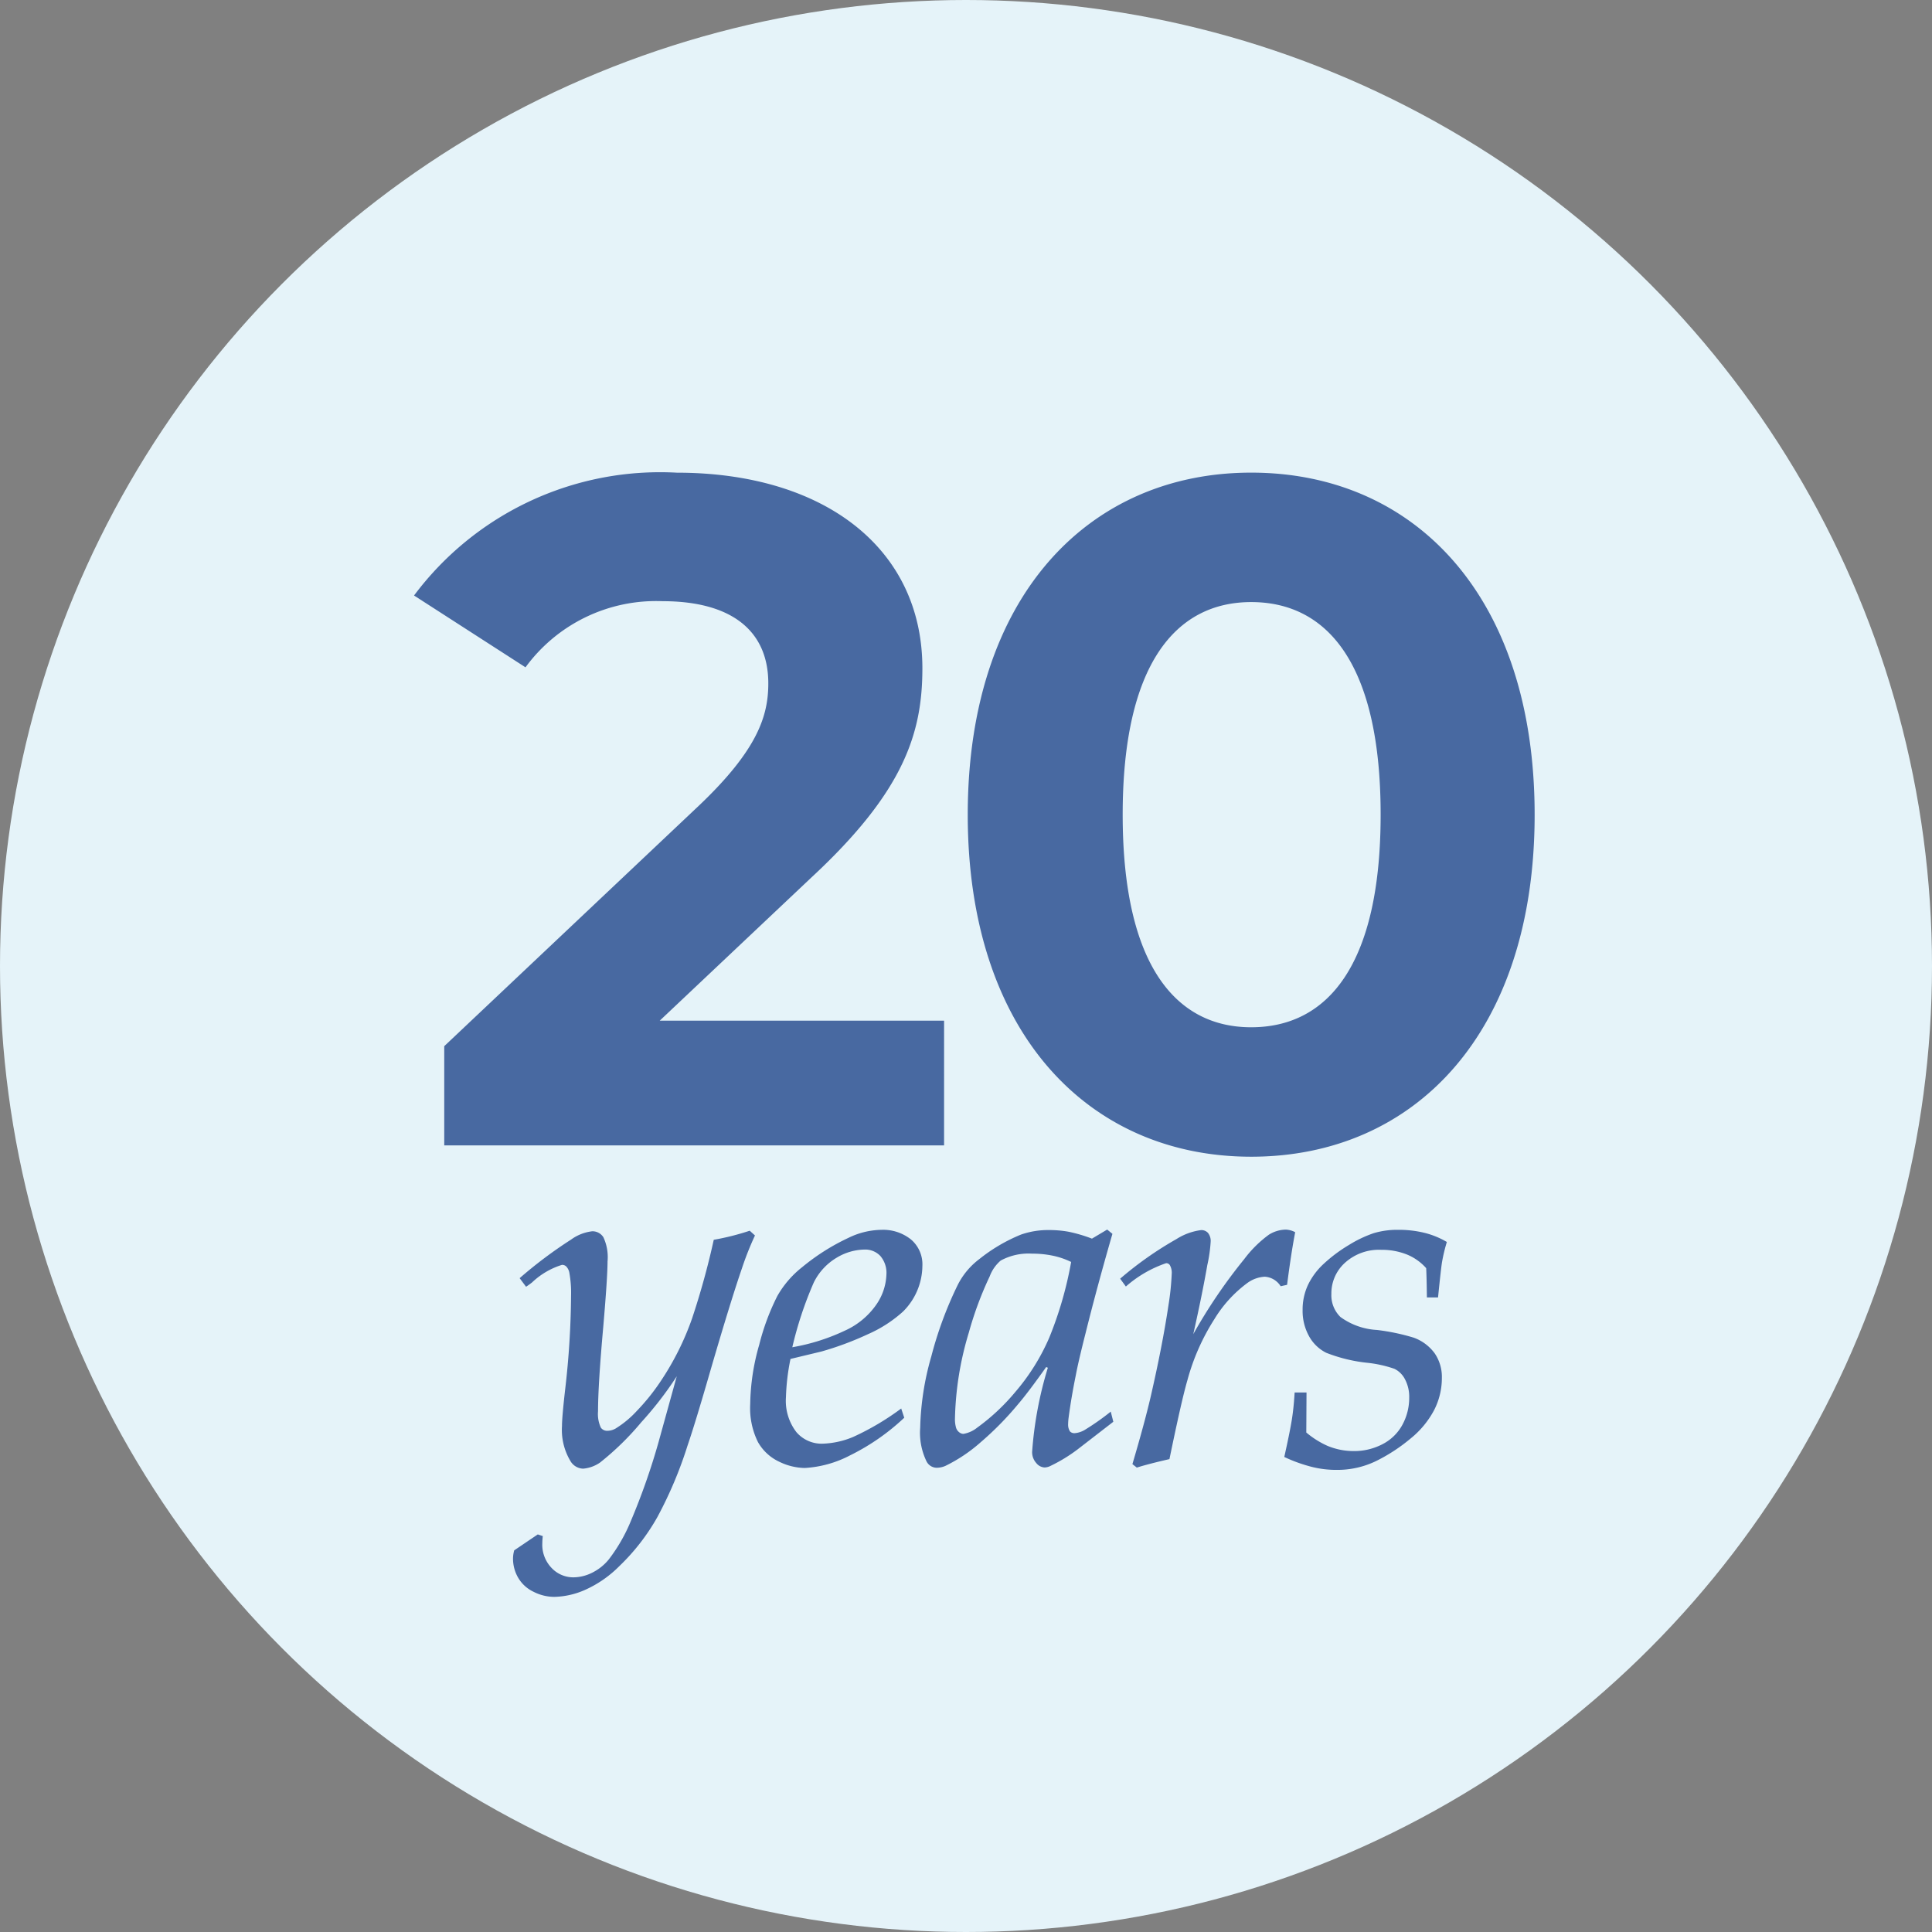
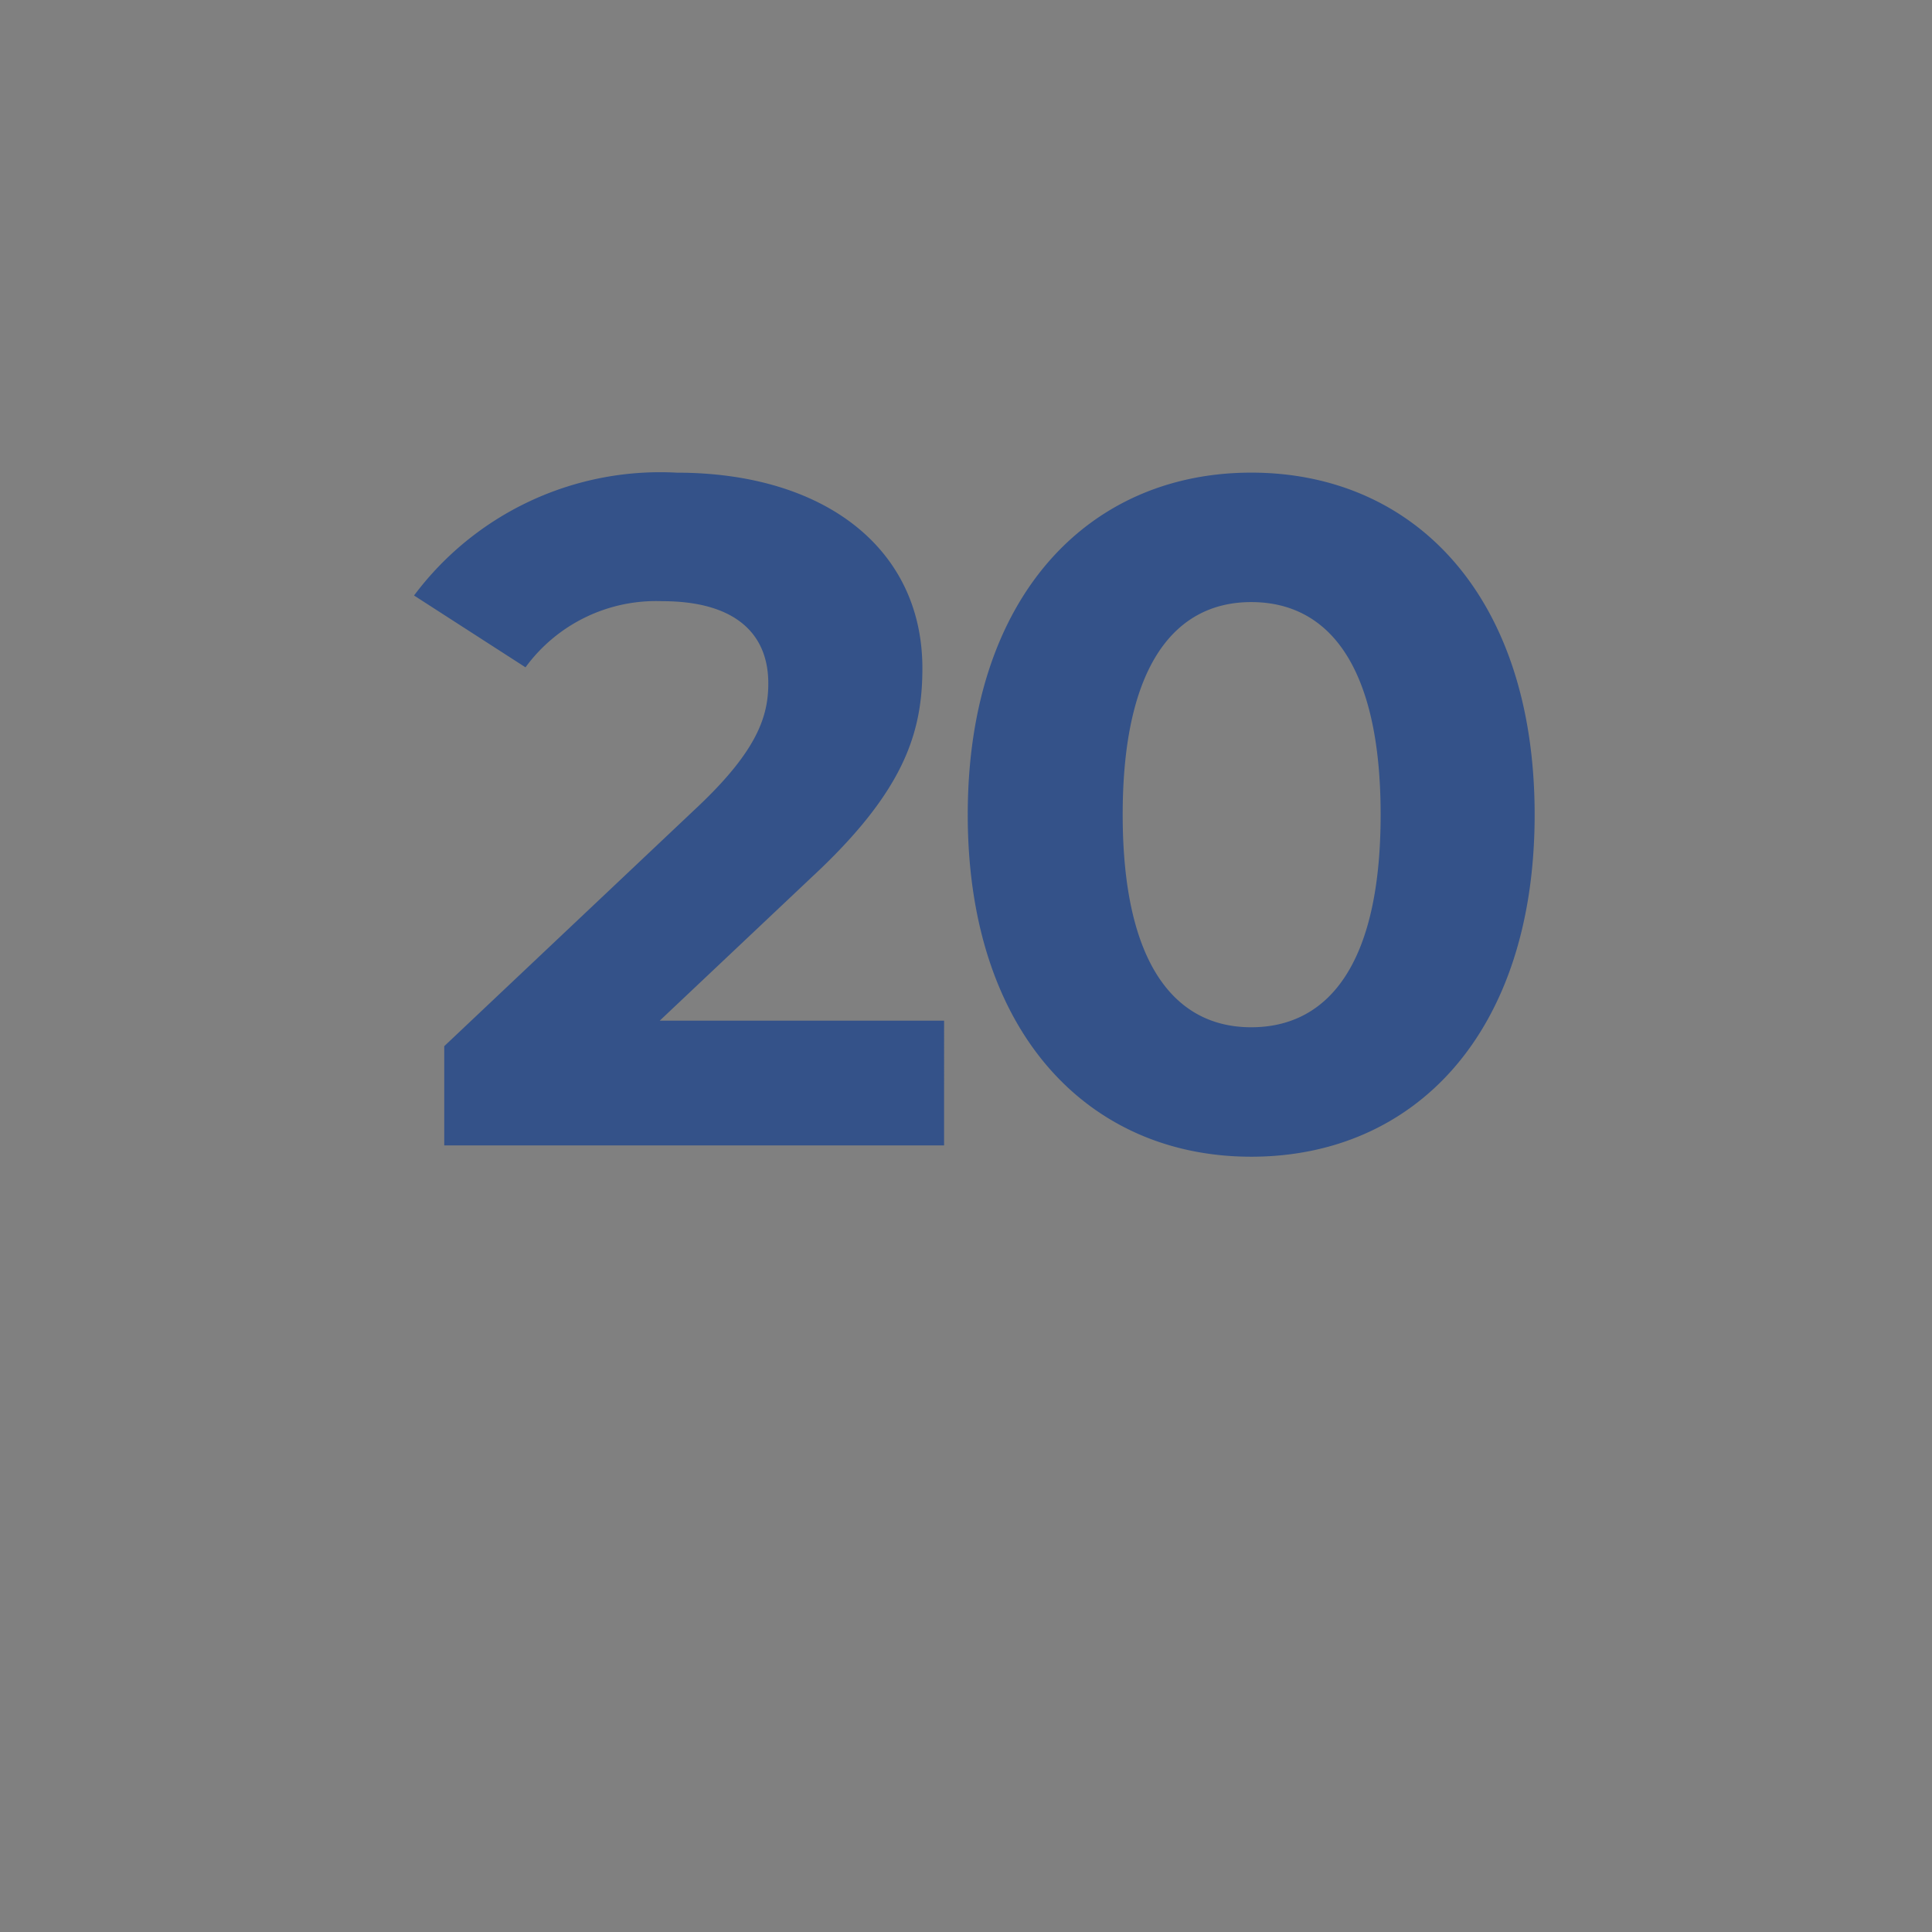
<svg xmlns="http://www.w3.org/2000/svg" width="52" height="52" viewBox="0 0 52 52">
  <rect x="0" y="0" width="52" height="52" fill="#808080" stroke="none" />
  <g id="ic_20-years" transform="translate(-456 -1060)">
-     <circle id="Ellipse_3339" data-name="Ellipse 3339" cx="26" cy="26" r="26" transform="translate(456 1060)" fill="#e5f3f9" />
    <g id="Group_109749" data-name="Group 109749" transform="translate(-32 958)" opacity="0.8">
      <path id="Path_44597" data-name="Path 44597" d="M243.237,94.03l4.094-3.865c2.492-2.314,2.975-3.891,2.975-5.62,0-3.23-2.645-5.264-6.612-5.264a8.267,8.267,0,0,0-7.07,3.306l3,1.933a4.353,4.353,0,0,1,3.687-1.78c1.882,0,2.848.814,2.848,2.212,0,.865-.28,1.78-1.856,3.28l-6.866,6.485v2.67h13.453V94.03Zm15.919,3.662c4.4,0,7.629-3.331,7.629-9.206s-3.23-9.206-7.629-9.206c-4.374,0-7.629,3.331-7.629,9.206S254.782,97.692,259.156,97.692Zm0-3.484c-2.034,0-3.459-1.678-3.459-5.722s1.424-5.722,3.459-5.722c2.06,0,3.484,1.678,3.484,5.722S261.216,94.208,259.156,94.208Z" transform="translate(262.52 35.441)" fill="#20468b" />
-       <path id="Path_44598" data-name="Path 44598" d="M269.1,64.3l.634-.429.135.045a1.984,1.984,0,0,0-.013.2.9.9,0,0,0,.247.654.8.8,0,0,0,.6.256,1.141,1.141,0,0,0,.484-.119,1.348,1.348,0,0,0,.458-.362,4.519,4.519,0,0,0,.6-1.048,18,18,0,0,0,.737-2.1l.493-1.782a9.481,9.481,0,0,1-.955,1.237,7.5,7.5,0,0,1-1.112,1.086.941.941,0,0,1-.452.163.41.41,0,0,1-.346-.211,1.627,1.627,0,0,1-.224-.936q0-.244.09-1.025a23.025,23.025,0,0,0,.154-2.474,3.045,3.045,0,0,0-.045-.622.324.324,0,0,0-.09-.179.162.162,0,0,0-.109-.038,2.046,2.046,0,0,0-.807.474q-.109.083-.16.115l-.173-.231a11.87,11.87,0,0,1,1.384-1.038,1.2,1.2,0,0,1,.57-.224.347.347,0,0,1,.3.16,1.269,1.269,0,0,1,.112.654q0,.417-.115,1.756-.141,1.57-.141,2.275a.872.872,0,0,0,.077.442.207.207,0,0,0,.173.083.462.462,0,0,0,.218-.058,2.7,2.7,0,0,0,.58-.481,5.674,5.674,0,0,0,.638-.795,7.452,7.452,0,0,0,.846-1.692,20.853,20.853,0,0,0,.583-2.115,6.763,6.763,0,0,0,.968-.244l.141.128a8.256,8.256,0,0,0-.353.891q-.3.872-.827,2.679-.423,1.468-.634,2.083a11.043,11.043,0,0,1-.811,1.923,5.687,5.687,0,0,1-1.022,1.32,3.058,3.058,0,0,1-.9.631,2.158,2.158,0,0,1-.856.2,1.235,1.235,0,0,1-.558-.138.95.95,0,0,1-.413-.378,1.021,1.021,0,0,1-.138-.516A.865.865,0,0,1,269.1,64.3Zm10.415-3.82.083.25a5.968,5.968,0,0,1-1.458,1.013,2.988,2.988,0,0,1-1.221.34,1.624,1.624,0,0,1-.689-.17,1.274,1.274,0,0,1-.57-.529,2.05,2.05,0,0,1-.208-1.019,6.007,6.007,0,0,1,.243-1.6,6.276,6.276,0,0,1,.487-1.311,2.654,2.654,0,0,1,.667-.775,5.807,5.807,0,0,1,1.243-.788,2.082,2.082,0,0,1,.891-.218,1.2,1.2,0,0,1,.792.256.879.879,0,0,1,.311.718,1.754,1.754,0,0,1-.519,1.224,3.486,3.486,0,0,1-.942.609,8.335,8.335,0,0,1-1.256.468l-.833.2a5.97,5.97,0,0,0-.122,1.025,1.383,1.383,0,0,0,.279.942.892.892,0,0,0,.7.314,2.293,2.293,0,0,0,.833-.183A7.077,7.077,0,0,0,279.512,60.485Zm-2.929-1.647a5.446,5.446,0,0,0,1.41-.445,2.054,2.054,0,0,0,.856-.711,1.509,1.509,0,0,0,.266-.8.7.7,0,0,0-.163-.5.56.56,0,0,0-.426-.173,1.494,1.494,0,0,0-.753.221,1.594,1.594,0,0,0-.612.663A9.97,9.97,0,0,0,276.584,58.838Zm8.569,1.73.07.276-.961.743a4.21,4.21,0,0,1-.724.442.376.376,0,0,1-.167.045.307.307,0,0,1-.224-.122.436.436,0,0,1-.109-.3,10.176,10.176,0,0,1,.423-2.262l-.045-.019q-.481.679-.756,1a8.467,8.467,0,0,1-1.016,1.032,4.212,4.212,0,0,1-.939.628.6.6,0,0,1-.231.051.312.312,0,0,1-.276-.167,1.766,1.766,0,0,1-.173-.91,7.509,7.509,0,0,1,.3-1.923,10.171,10.171,0,0,1,.708-1.916,1.99,1.99,0,0,1,.583-.7,4.515,4.515,0,0,1,1.122-.66,2.208,2.208,0,0,1,.75-.122,2.956,2.956,0,0,1,.529.045,4.006,4.006,0,0,1,.631.186l.41-.244.141.115q-.41,1.416-.724,2.679-.192.756-.263,1.134-.122.6-.192,1.134a1.434,1.434,0,0,0-.013.173.333.333,0,0,0,.051.2.165.165,0,0,0,.122.045.627.627,0,0,0,.266-.083A6.58,6.58,0,0,0,285.153,60.568Zm-1.064-4.025a2.124,2.124,0,0,0-.5-.17,2.711,2.711,0,0,0-.551-.054,1.573,1.573,0,0,0-.846.186,1.026,1.026,0,0,0-.295.423,9.385,9.385,0,0,0-.564,1.519,8.559,8.559,0,0,0-.372,2.3.841.841,0,0,0,.029.256.249.249,0,0,0,.087.125.189.189,0,0,0,.109.042.8.8,0,0,0,.372-.167,5.616,5.616,0,0,0,1.038-.974,5.7,5.7,0,0,0,.9-1.442A10.033,10.033,0,0,0,284.089,56.543Zm1.763,5.531-.115-.09q.32-1.083.487-1.794.32-1.391.481-2.467a7.18,7.18,0,0,0,.09-.859.414.414,0,0,0-.051-.237.112.112,0,0,0-.1-.051,3.182,3.182,0,0,0-1.083.628l-.154-.211a9.487,9.487,0,0,1,1.512-1.064,1.629,1.629,0,0,1,.667-.244.24.24,0,0,1,.186.077.342.342,0,0,1,.071.237,3.9,3.9,0,0,1-.09.628q-.141.808-.378,1.859a14.258,14.258,0,0,1,1.371-2.019,3.15,3.15,0,0,1,.667-.66.889.889,0,0,1,.449-.135.582.582,0,0,1,.256.07q-.109.564-.218,1.416l-.173.038a.541.541,0,0,0-.429-.256.874.874,0,0,0-.481.179,3.405,3.405,0,0,0-.875.965,5.9,5.9,0,0,0-.727,1.65q-.154.526-.481,2.115Q286.153,61.978,285.852,62.074Zm3.974-.288q.147-.66.2-.987t.077-.743h.32l-.006,1.077a2.374,2.374,0,0,0,.57.359,1.837,1.837,0,0,0,.7.141,1.65,1.65,0,0,0,.782-.186,1.263,1.263,0,0,0,.535-.522,1.514,1.514,0,0,0,.183-.734,1,1,0,0,0-.112-.487.633.633,0,0,0-.285-.285,3.283,3.283,0,0,0-.737-.163,4.208,4.208,0,0,1-1.1-.269,1.076,1.076,0,0,1-.465-.452,1.4,1.4,0,0,1-.17-.7,1.566,1.566,0,0,1,.144-.673,1.877,1.877,0,0,1,.429-.574,3.981,3.981,0,0,1,.67-.5,3.248,3.248,0,0,1,.67-.32,2.215,2.215,0,0,1,.663-.09,2.887,2.887,0,0,1,.7.08,2.243,2.243,0,0,1,.606.247,4.472,4.472,0,0,0-.128.532q-.026.141-.109.961h-.3q-.006-.526-.019-.788a1.4,1.4,0,0,0-.529-.372,1.824,1.824,0,0,0-.683-.122,1.361,1.361,0,0,0-.971.346,1.109,1.109,0,0,0-.369.84.816.816,0,0,0,.244.622,1.84,1.84,0,0,0,.981.349,5.684,5.684,0,0,1,.993.208,1.206,1.206,0,0,1,.564.423,1.124,1.124,0,0,1,.192.66,1.885,1.885,0,0,1-.208.865,2.461,2.461,0,0,1-.634.766,4.666,4.666,0,0,1-.916.6,2.379,2.379,0,0,1-1.073.244,2.688,2.688,0,0,1-.667-.08A4.1,4.1,0,0,1,289.826,61.786Z" transform="translate(232.74 79.428)" fill="#20468b" />
    </g>
  </g>
</svg>